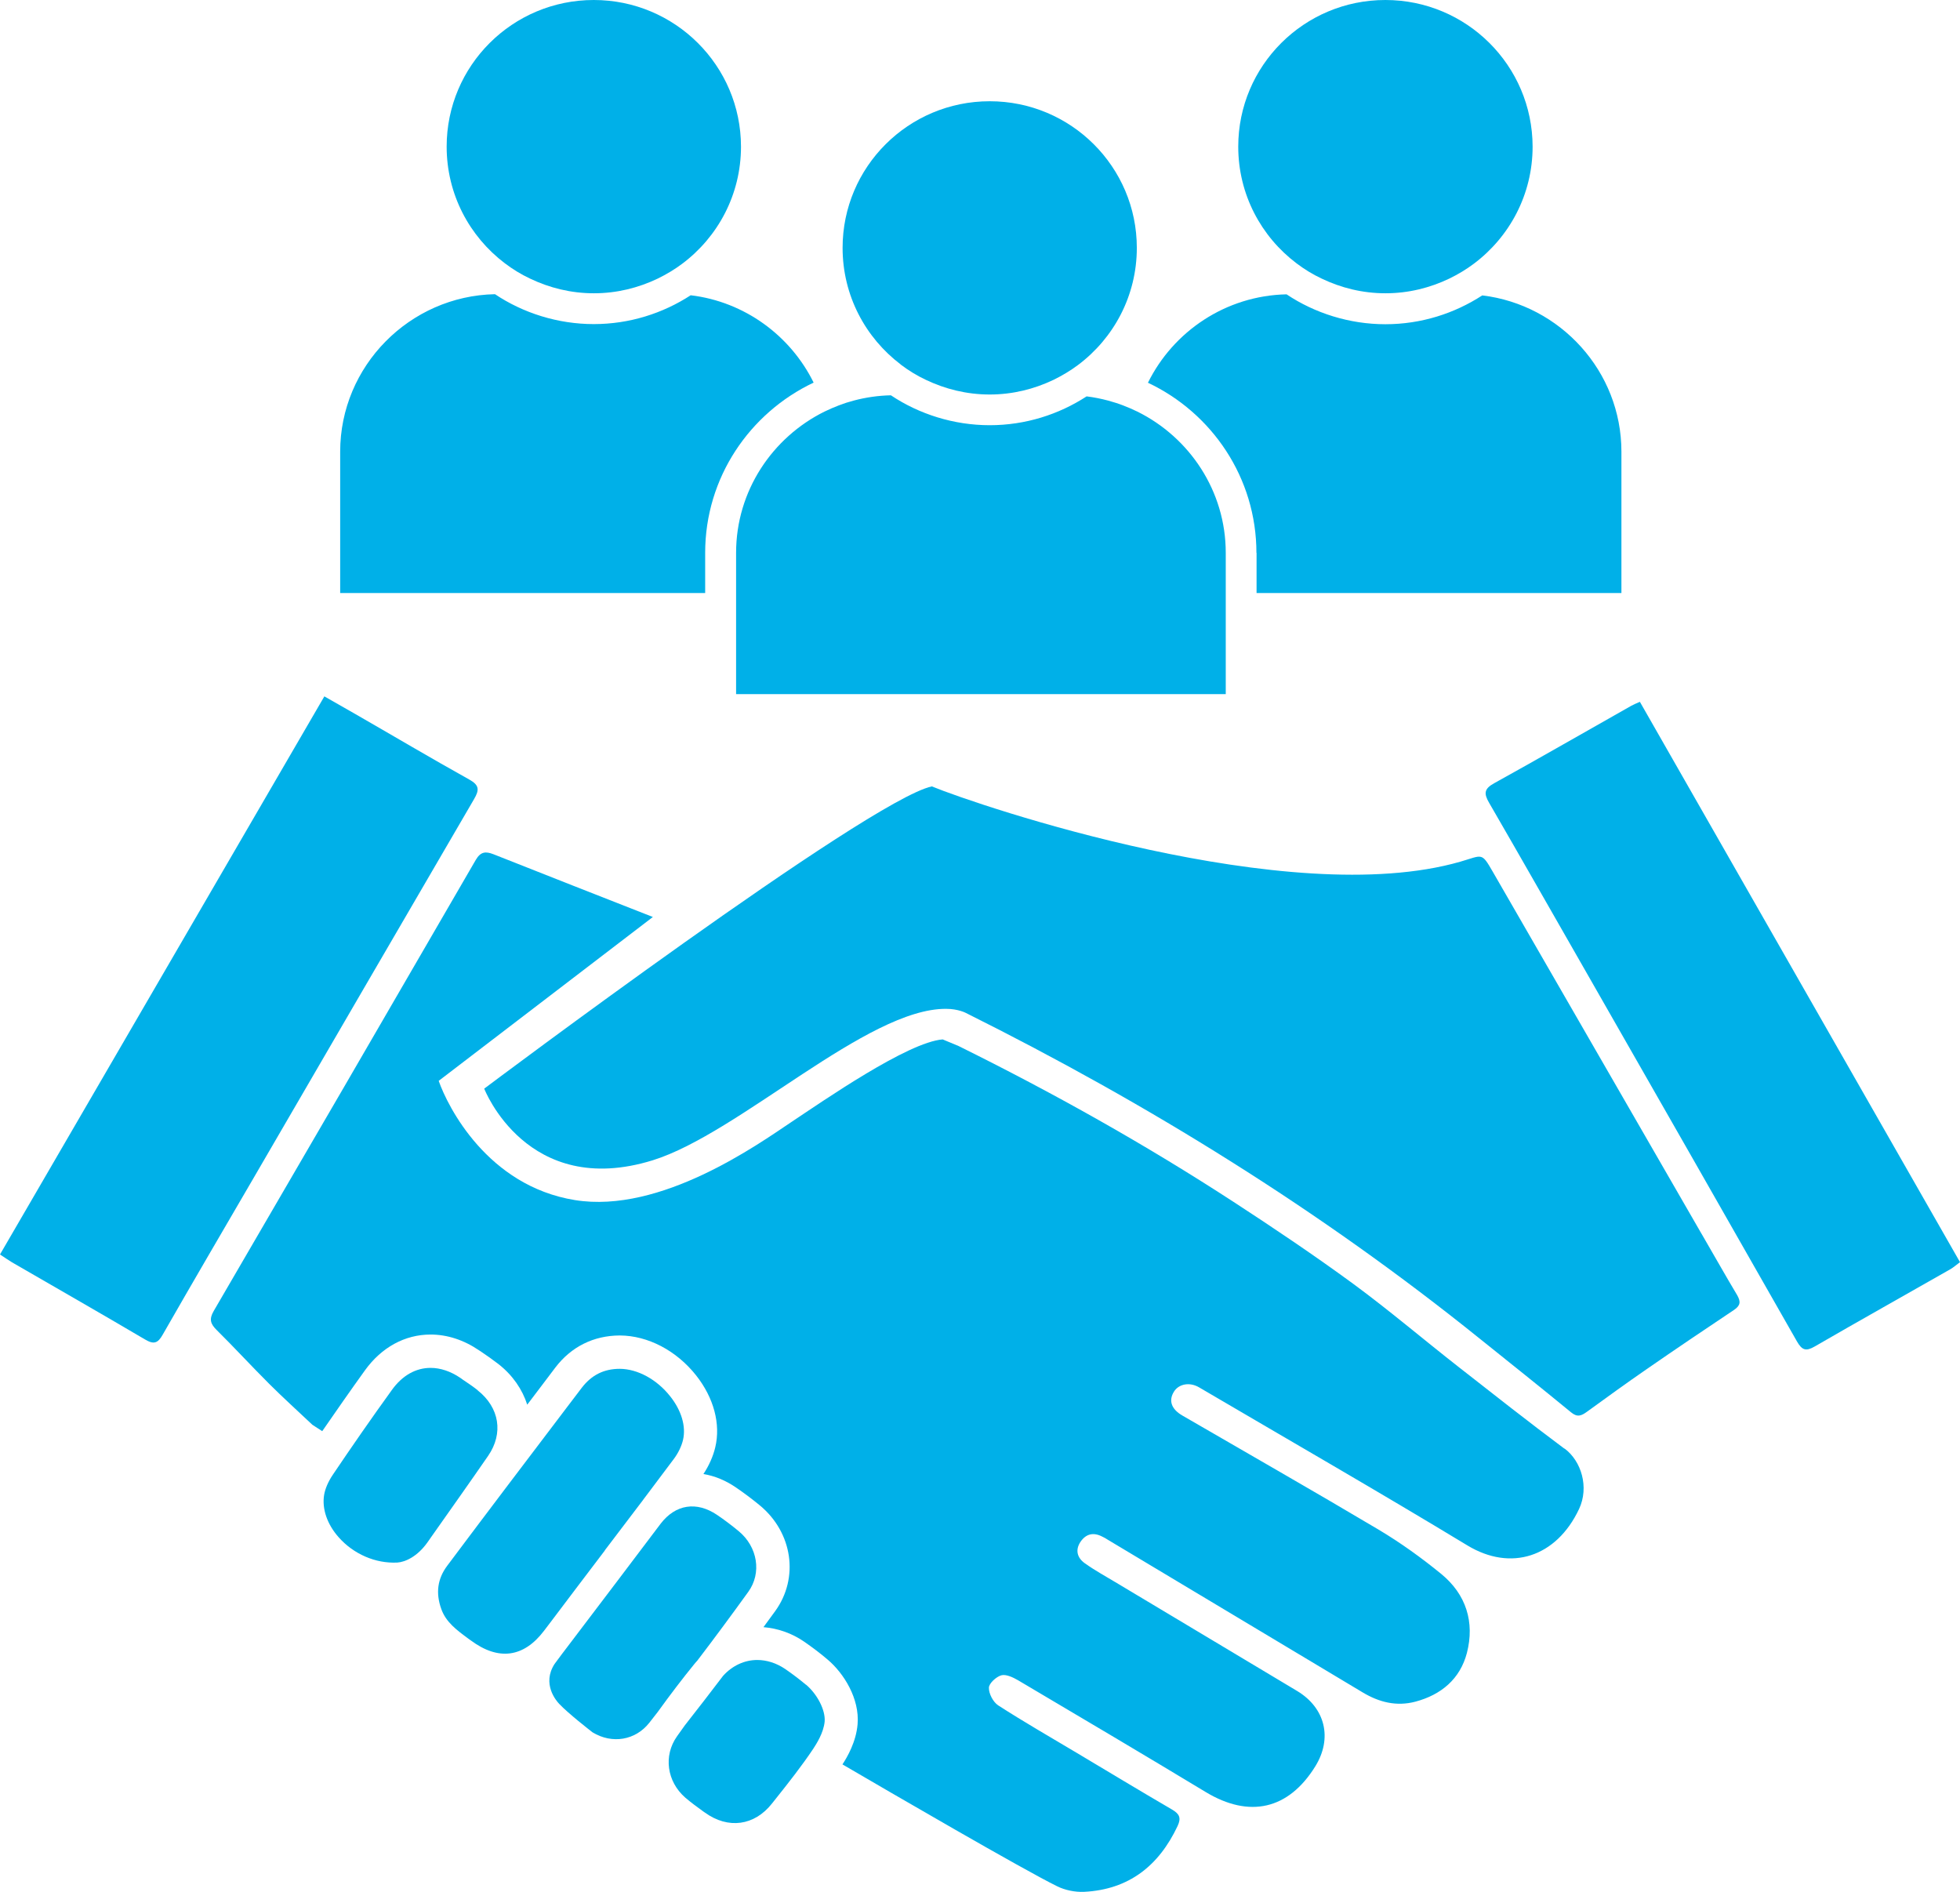
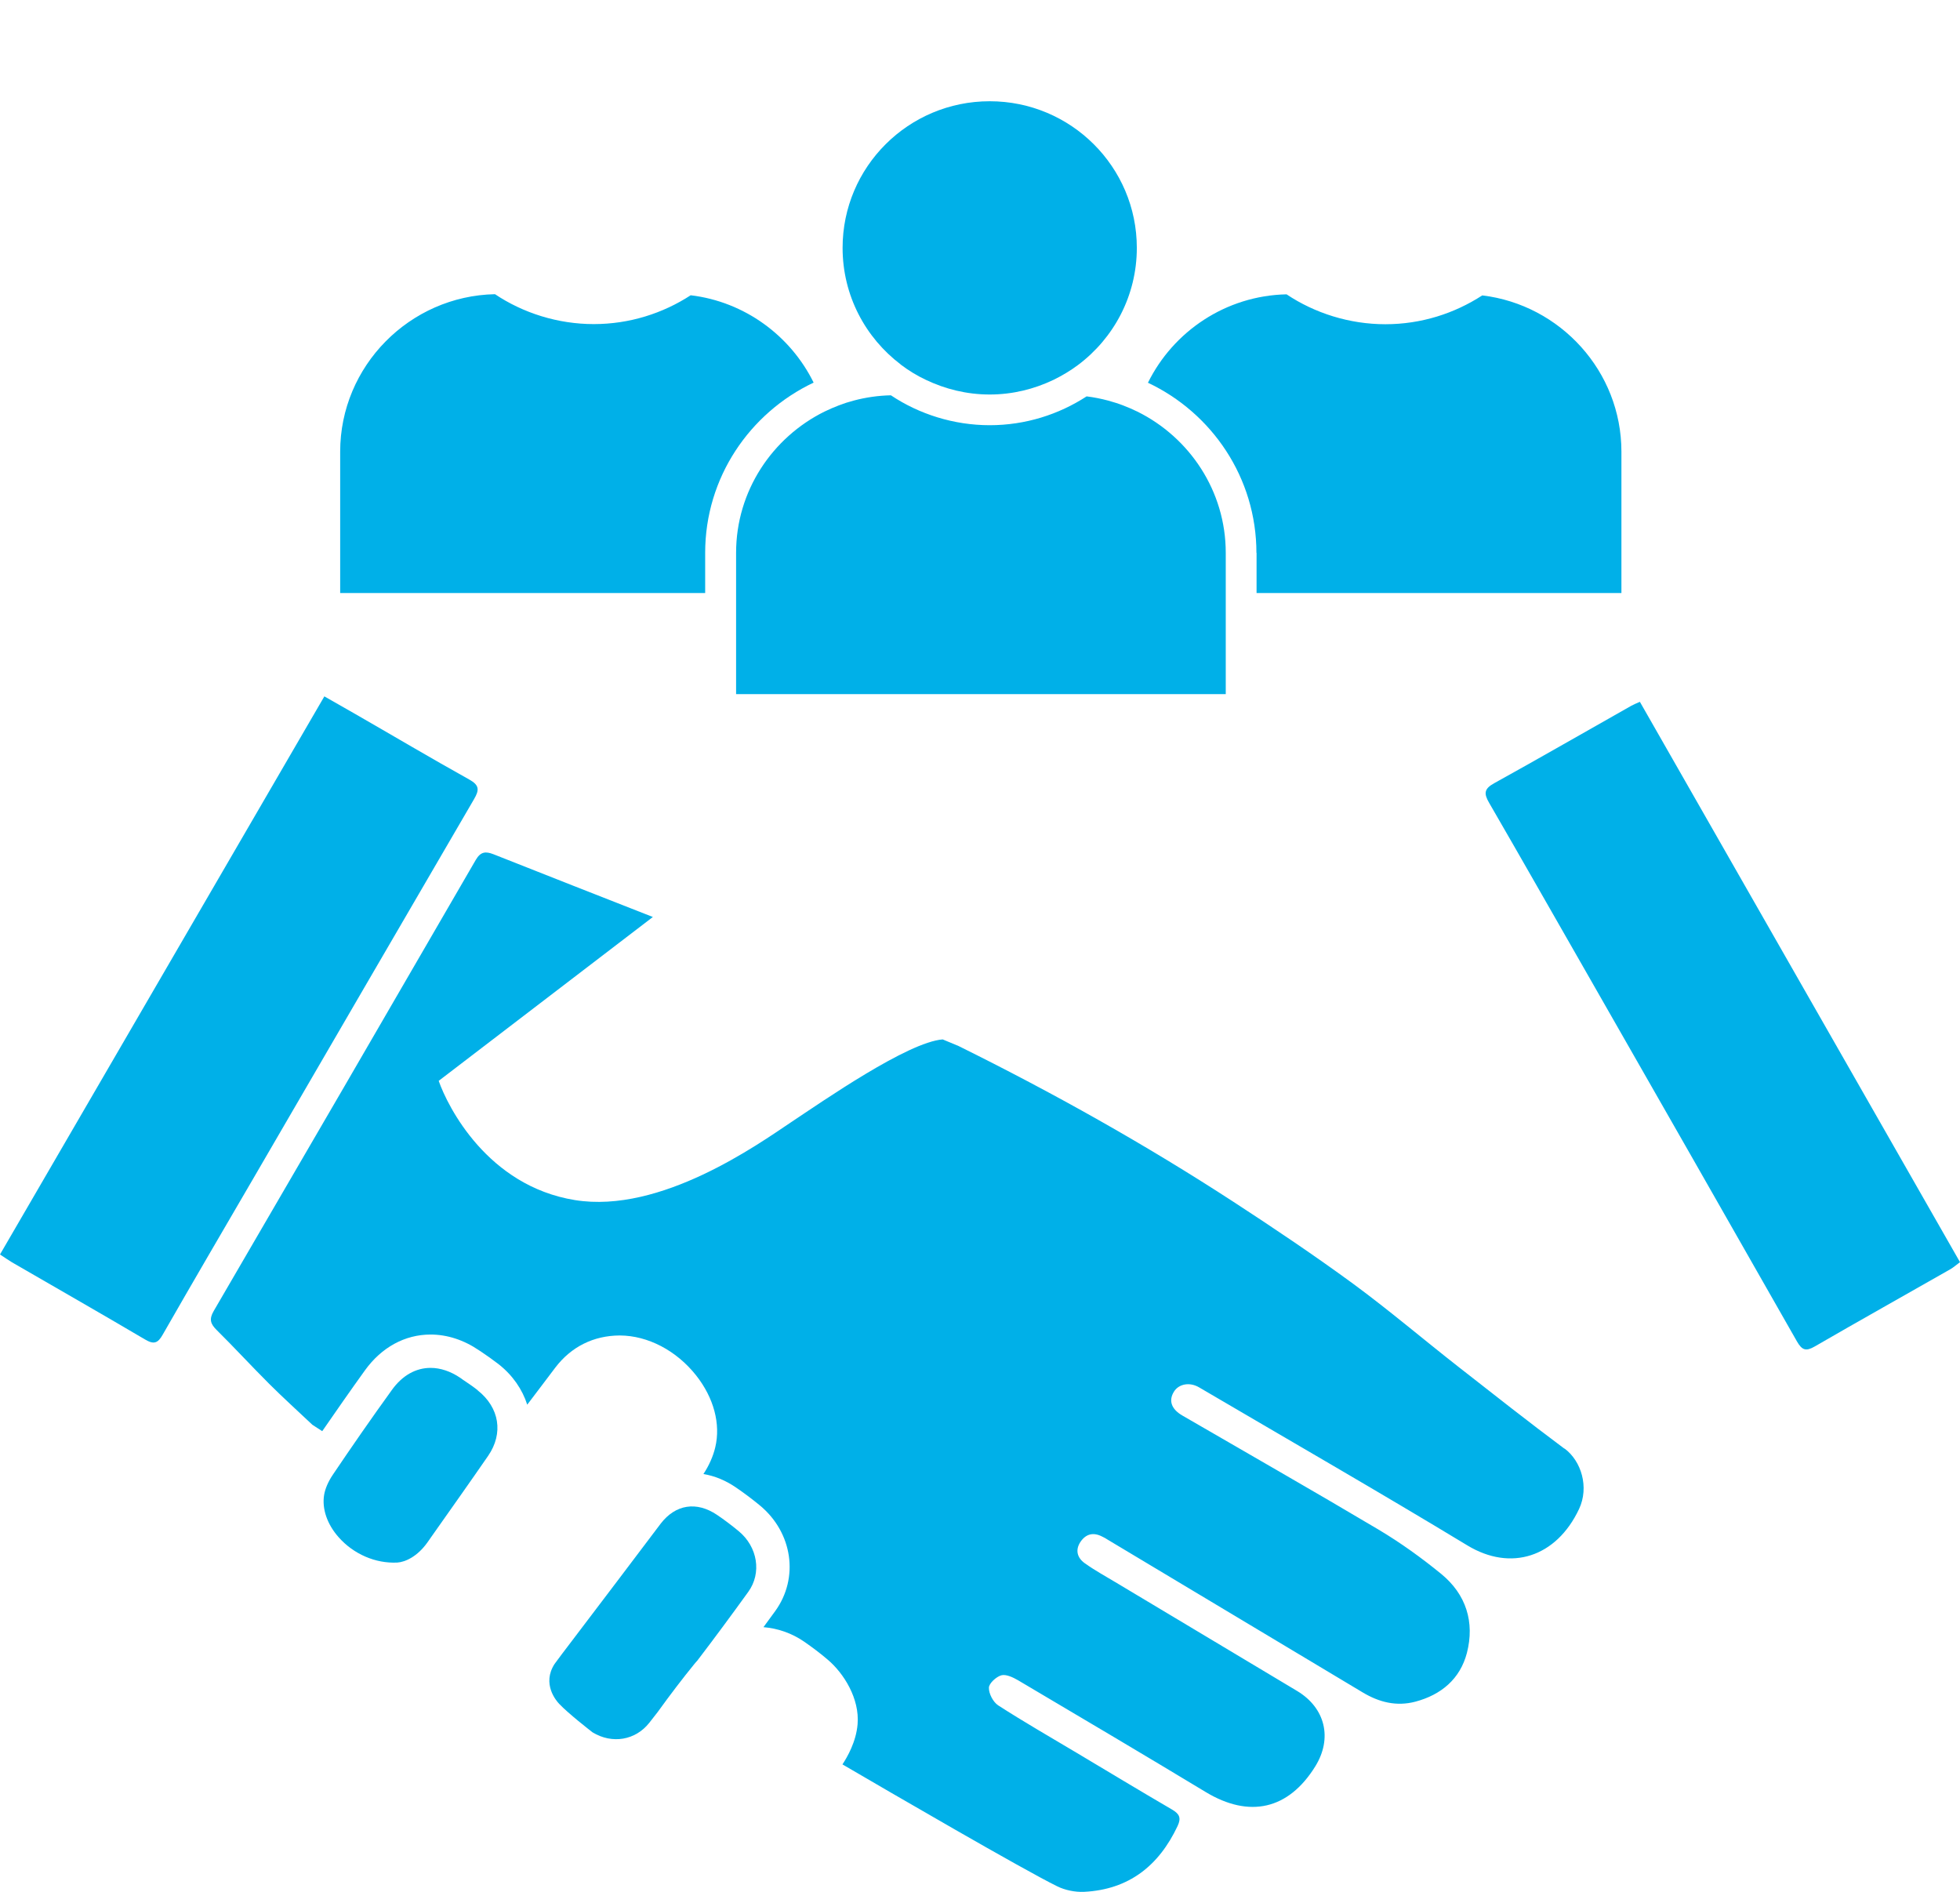
<svg xmlns="http://www.w3.org/2000/svg" width="86" height="83" viewBox="0 0 86 83" fill="none">
  <g clip-path="url(#clip0_119_1390)">
    <path d="M30.941 24.253C30.941 20.955 32.892 18.115 35.7 16.786C34.687 14.73 32.677 13.238 30.306 12.954C29.082 13.749 27.62 14.219 26.053 14.219C24.486 14.219 22.959 13.738 21.719 12.907C17.973 12.983 14.926 16.06 14.926 19.817V26.018H30.941V24.253Z" fill="#00B0E8" />
-     <path d="M22.149 11.549C22.493 11.81 22.86 12.036 23.256 12.222C24.107 12.629 25.051 12.867 26.058 12.867C27.066 12.867 28.01 12.629 28.861 12.222C29.239 12.036 29.601 11.822 29.933 11.572C31.5 10.399 32.513 8.535 32.513 6.433C32.508 2.88 29.618 0 26.053 0C22.487 0 19.598 2.88 19.598 6.433C19.598 8.524 20.6 10.376 22.149 11.549Z" fill="#00B0E8" />
    <path d="M55.135 24.253V26.018H71.144V19.817C71.144 16.292 68.464 13.372 65.038 12.96C63.815 13.755 62.353 14.225 60.786 14.225C59.218 14.225 57.692 13.743 56.451 12.913C53.783 12.971 51.482 14.539 50.369 16.792C53.177 18.116 55.129 20.96 55.129 24.259L55.135 24.253Z" fill="#00B0E8" />
-     <path d="M56.883 11.549C57.227 11.81 57.593 12.036 57.99 12.222C58.84 12.629 59.784 12.867 60.792 12.867C61.8 12.867 62.743 12.629 63.594 12.222C63.973 12.036 64.334 11.822 64.666 11.572C66.233 10.399 67.247 8.535 67.247 6.433C67.241 2.88 64.351 0 60.786 0C57.221 0 54.331 2.88 54.331 6.433C54.331 8.524 55.333 10.376 56.883 11.549Z" fill="#00B0E8" />
    <path d="M32.298 24.253V30.454H53.783V24.253C53.783 21.541 52.193 19.19 49.903 18.057C49.699 17.959 49.49 17.866 49.274 17.785C49.064 17.703 48.849 17.639 48.627 17.576C48.319 17.494 48.004 17.43 47.678 17.39C46.455 18.185 44.992 18.655 43.425 18.655C41.858 18.655 40.332 18.174 39.091 17.343C38.526 17.355 37.978 17.436 37.454 17.576C37.232 17.634 37.017 17.703 36.807 17.785C36.591 17.866 36.382 17.959 36.178 18.057C33.888 19.19 32.298 21.541 32.298 24.253Z" fill="#00B0E8" />
    <path d="M39.517 15.991C39.86 16.252 40.227 16.478 40.623 16.664C41.474 17.07 42.418 17.308 43.426 17.308C44.434 17.308 45.377 17.07 46.228 16.664C46.606 16.478 46.968 16.263 47.3 16.014C48.867 14.841 49.881 12.977 49.881 10.875C49.881 7.322 46.991 4.442 43.426 4.442C39.86 4.442 36.971 7.322 36.971 10.875C36.971 12.965 37.973 14.818 39.522 15.991H39.517Z" fill="#00B0E8" />
-     <path d="M74.663 54.137C71.61 48.842 68.551 43.541 65.499 38.245C64.998 37.375 65.056 37.52 64.077 37.804C56.562 39.97 42.947 35.348 40.885 34.501C38.088 35.116 21.246 47.762 21.246 47.762C21.246 47.762 23.122 52.616 28.645 50.903C32.432 49.724 38.059 44.226 41.52 44.261C42.044 44.261 42.382 44.441 42.382 44.441C50.381 48.43 57.937 53.104 64.904 58.712C66.25 59.792 67.602 60.867 68.936 61.964C69.216 62.196 69.396 62.109 69.635 61.935C70.497 61.308 71.365 60.681 72.239 60.077C73.515 59.194 74.797 58.329 76.084 57.47C76.37 57.278 76.387 57.104 76.218 56.814C75.688 55.931 75.187 55.031 74.668 54.143L74.663 54.137Z" fill="#00B0E8" />
    <path d="M71.954 30.791C71.797 30.86 71.68 30.907 71.576 30.965C69.571 32.097 67.579 33.247 65.563 34.361C65.121 34.605 65.097 34.808 65.342 35.227C66.798 37.741 68.231 40.266 69.676 42.786C72.735 48.139 75.799 53.493 78.846 58.852C79.067 59.235 79.236 59.299 79.627 59.073C81.602 57.929 83.6 56.814 85.581 55.682C85.715 55.606 85.831 55.496 86 55.374C81.31 47.17 76.638 38.989 71.954 30.791Z" fill="#00B0E8" />
    <path d="M20.798 35.064C21.037 34.657 21.037 34.448 20.588 34.199C18.887 33.252 17.215 32.259 15.526 31.29C15.112 31.052 14.698 30.819 14.232 30.552C9.479 38.733 4.754 46.862 0 55.037C0.204 55.171 0.361 55.281 0.524 55.38C2.47 56.506 4.422 57.621 6.362 58.765C6.752 58.997 6.927 58.933 7.142 58.55C8.471 56.227 9.822 53.922 11.168 51.611C14.378 46.096 17.582 40.574 20.798 35.064Z" fill="#00B0E8" />
-     <path d="M26.531 68.026C27.096 67.282 27.655 66.545 28.22 65.802C28.22 65.802 28.226 65.79 28.232 65.784C28.686 65.181 29.129 64.588 29.566 64.008C29.758 63.752 29.904 63.45 29.968 63.178C30.108 62.585 29.904 61.883 29.403 61.256C28.82 60.518 27.976 60.059 27.195 60.054C26.496 60.054 25.954 60.327 25.523 60.89L24.905 61.703C23.169 63.99 21.375 66.353 19.627 68.688C19.196 69.262 19.109 69.889 19.365 70.598C19.569 71.167 20.029 71.509 20.565 71.904L20.664 71.974C21.87 72.868 22.977 72.723 23.868 71.55C23.962 71.428 24.049 71.312 24.142 71.19C24.946 70.122 25.744 69.071 26.542 68.02L26.531 68.026Z" fill="#00B0E8" />
    <path d="M30.597 72.856C31.372 71.84 32.117 70.83 32.834 69.837C33.428 69.013 33.247 67.869 32.414 67.178C32.111 66.928 31.791 66.684 31.465 66.464C30.562 65.854 29.641 65.999 28.989 66.847C27.754 68.484 26.431 70.232 24.992 72.125C24.771 72.415 24.55 72.705 24.334 73.001C23.769 73.872 24.404 74.616 24.538 74.755C24.946 75.185 25.86 75.893 26 76.003C26.862 76.526 27.882 76.352 28.488 75.585C28.61 75.428 28.733 75.272 28.855 75.115C29.408 74.349 29.944 73.646 30.474 72.996C30.509 72.949 30.55 72.909 30.591 72.862L30.597 72.856Z" fill="#00B0E8" />
    <path d="M20.961 60.994C20.751 60.826 20.53 60.681 20.308 60.53L20.204 60.455C19.767 60.158 19.318 60.013 18.893 60.013C18.252 60.013 17.658 60.338 17.198 60.977C16.283 62.243 15.415 63.497 14.605 64.699C14.401 65.001 14.267 65.314 14.221 65.587C14.122 66.197 14.355 66.876 14.861 67.445C15.514 68.183 16.475 68.601 17.431 68.554C17.786 68.531 18.316 68.287 18.753 67.672L18.998 67.323C19.796 66.191 20.623 65.024 21.421 63.868C22.097 62.882 21.916 61.755 20.961 61V60.994Z" fill="#00B0E8" />
-     <path d="M35.362 73.913C35.083 73.681 34.78 73.449 34.459 73.228C34.069 72.961 33.638 72.828 33.224 72.828C32.671 72.828 32.135 73.072 31.727 73.524C31.179 74.244 30.62 74.97 30.049 75.696C29.933 75.853 29.822 76.009 29.705 76.178C29.105 77.025 29.257 78.158 30.067 78.866C30.311 79.075 30.573 79.267 30.853 79.47L30.929 79.522C31.948 80.26 33.102 80.103 33.871 79.127L34.051 78.901C34.611 78.198 35.182 77.473 35.683 76.724C35.811 76.526 36.137 76.033 36.184 75.528C36.224 75.022 35.852 74.32 35.368 73.913H35.362Z" fill="#00B0E8" />
    <path d="M68.64 63.555C67.067 62.382 65.529 61.169 63.985 59.961C62.441 58.753 60.95 57.482 59.371 56.321C57.664 55.072 55.904 53.888 54.128 52.732C50.248 50.207 46.216 47.948 42.062 45.893C41.829 45.794 41.596 45.701 41.363 45.602C39.831 45.718 36.132 48.291 34.699 49.243C33.266 50.201 28.995 53.261 25.226 52.651C21.387 52.03 19.645 48.552 19.249 47.42L28.646 40.231C26.315 39.314 23.979 38.403 21.655 37.479C21.299 37.34 21.084 37.369 20.874 37.729C17.052 44.331 13.213 50.932 9.374 57.522C9.17 57.877 9.234 58.08 9.502 58.347C10.289 59.125 11.034 59.938 11.821 60.722C12.421 61.32 13.05 61.889 13.708 62.51L14.139 62.789C14.745 61.912 15.363 61.024 16.015 60.118C16.744 59.108 17.769 58.55 18.893 58.55C19.622 58.55 20.356 58.788 21.026 59.247L21.131 59.316C21.358 59.468 21.614 59.648 21.87 59.845C22.5 60.338 22.919 60.96 23.134 61.627C23.338 61.36 23.542 61.087 23.746 60.82L24.364 60.002C25.063 59.084 26.042 58.597 27.189 58.591H27.201C28.43 58.597 29.683 59.253 30.545 60.344C31.32 61.325 31.628 62.475 31.384 63.497C31.291 63.892 31.11 64.298 30.865 64.67C31.355 64.751 31.838 64.949 32.287 65.256C32.654 65.506 33.009 65.773 33.347 66.052C34.78 67.242 35.066 69.228 34.017 70.679C33.848 70.912 33.673 71.15 33.499 71.388C34.128 71.44 34.739 71.649 35.287 72.026C35.648 72.276 35.986 72.531 36.301 72.799C37.029 73.408 37.722 74.529 37.629 75.644C37.565 76.422 37.175 77.089 36.965 77.409C39.08 78.645 44.894 82.025 46.385 82.756C46.735 82.93 47.178 83.018 47.568 83C49.531 82.901 50.848 81.856 51.669 80.114C51.838 79.754 51.751 79.58 51.425 79.389C50.02 78.57 48.628 77.728 47.236 76.898C46.088 76.213 44.923 75.545 43.798 74.819C43.577 74.674 43.385 74.308 43.391 74.047C43.391 73.855 43.711 73.565 43.932 73.501C44.142 73.443 44.445 73.588 44.667 73.716C47.416 75.342 50.166 76.968 52.904 78.622C54.821 79.778 56.534 79.394 57.711 77.496C58.474 76.265 58.153 74.93 56.912 74.186C54.279 72.607 51.64 71.034 49.007 69.454C48.535 69.17 48.045 68.903 47.597 68.583C47.271 68.351 47.166 68.008 47.41 67.643C47.649 67.294 47.97 67.219 48.343 67.405C48.442 67.451 48.535 67.503 48.622 67.561C52.345 69.791 56.068 72.021 59.79 74.25C60.507 74.68 61.27 74.877 62.103 74.657C63.239 74.355 64.066 73.658 64.364 72.52C64.713 71.167 64.329 69.948 63.239 69.054C62.371 68.345 61.451 67.683 60.489 67.109C57.635 65.413 54.751 63.77 51.879 62.103C51.389 61.819 51.267 61.442 51.512 61.053C51.722 60.716 52.199 60.623 52.613 60.867C56.539 63.172 60.489 65.442 64.381 67.799C66.292 68.961 68.29 68.316 69.286 66.203C69.735 65.245 69.385 64.095 68.645 63.549L68.64 63.555Z" fill="#00B0E8" />
  </g>
  <defs>
    <clipPath id="clip0_119_1390">
      <rect width="86" height="83" fill="white" />
    </clipPath>
  </defs>
</svg>